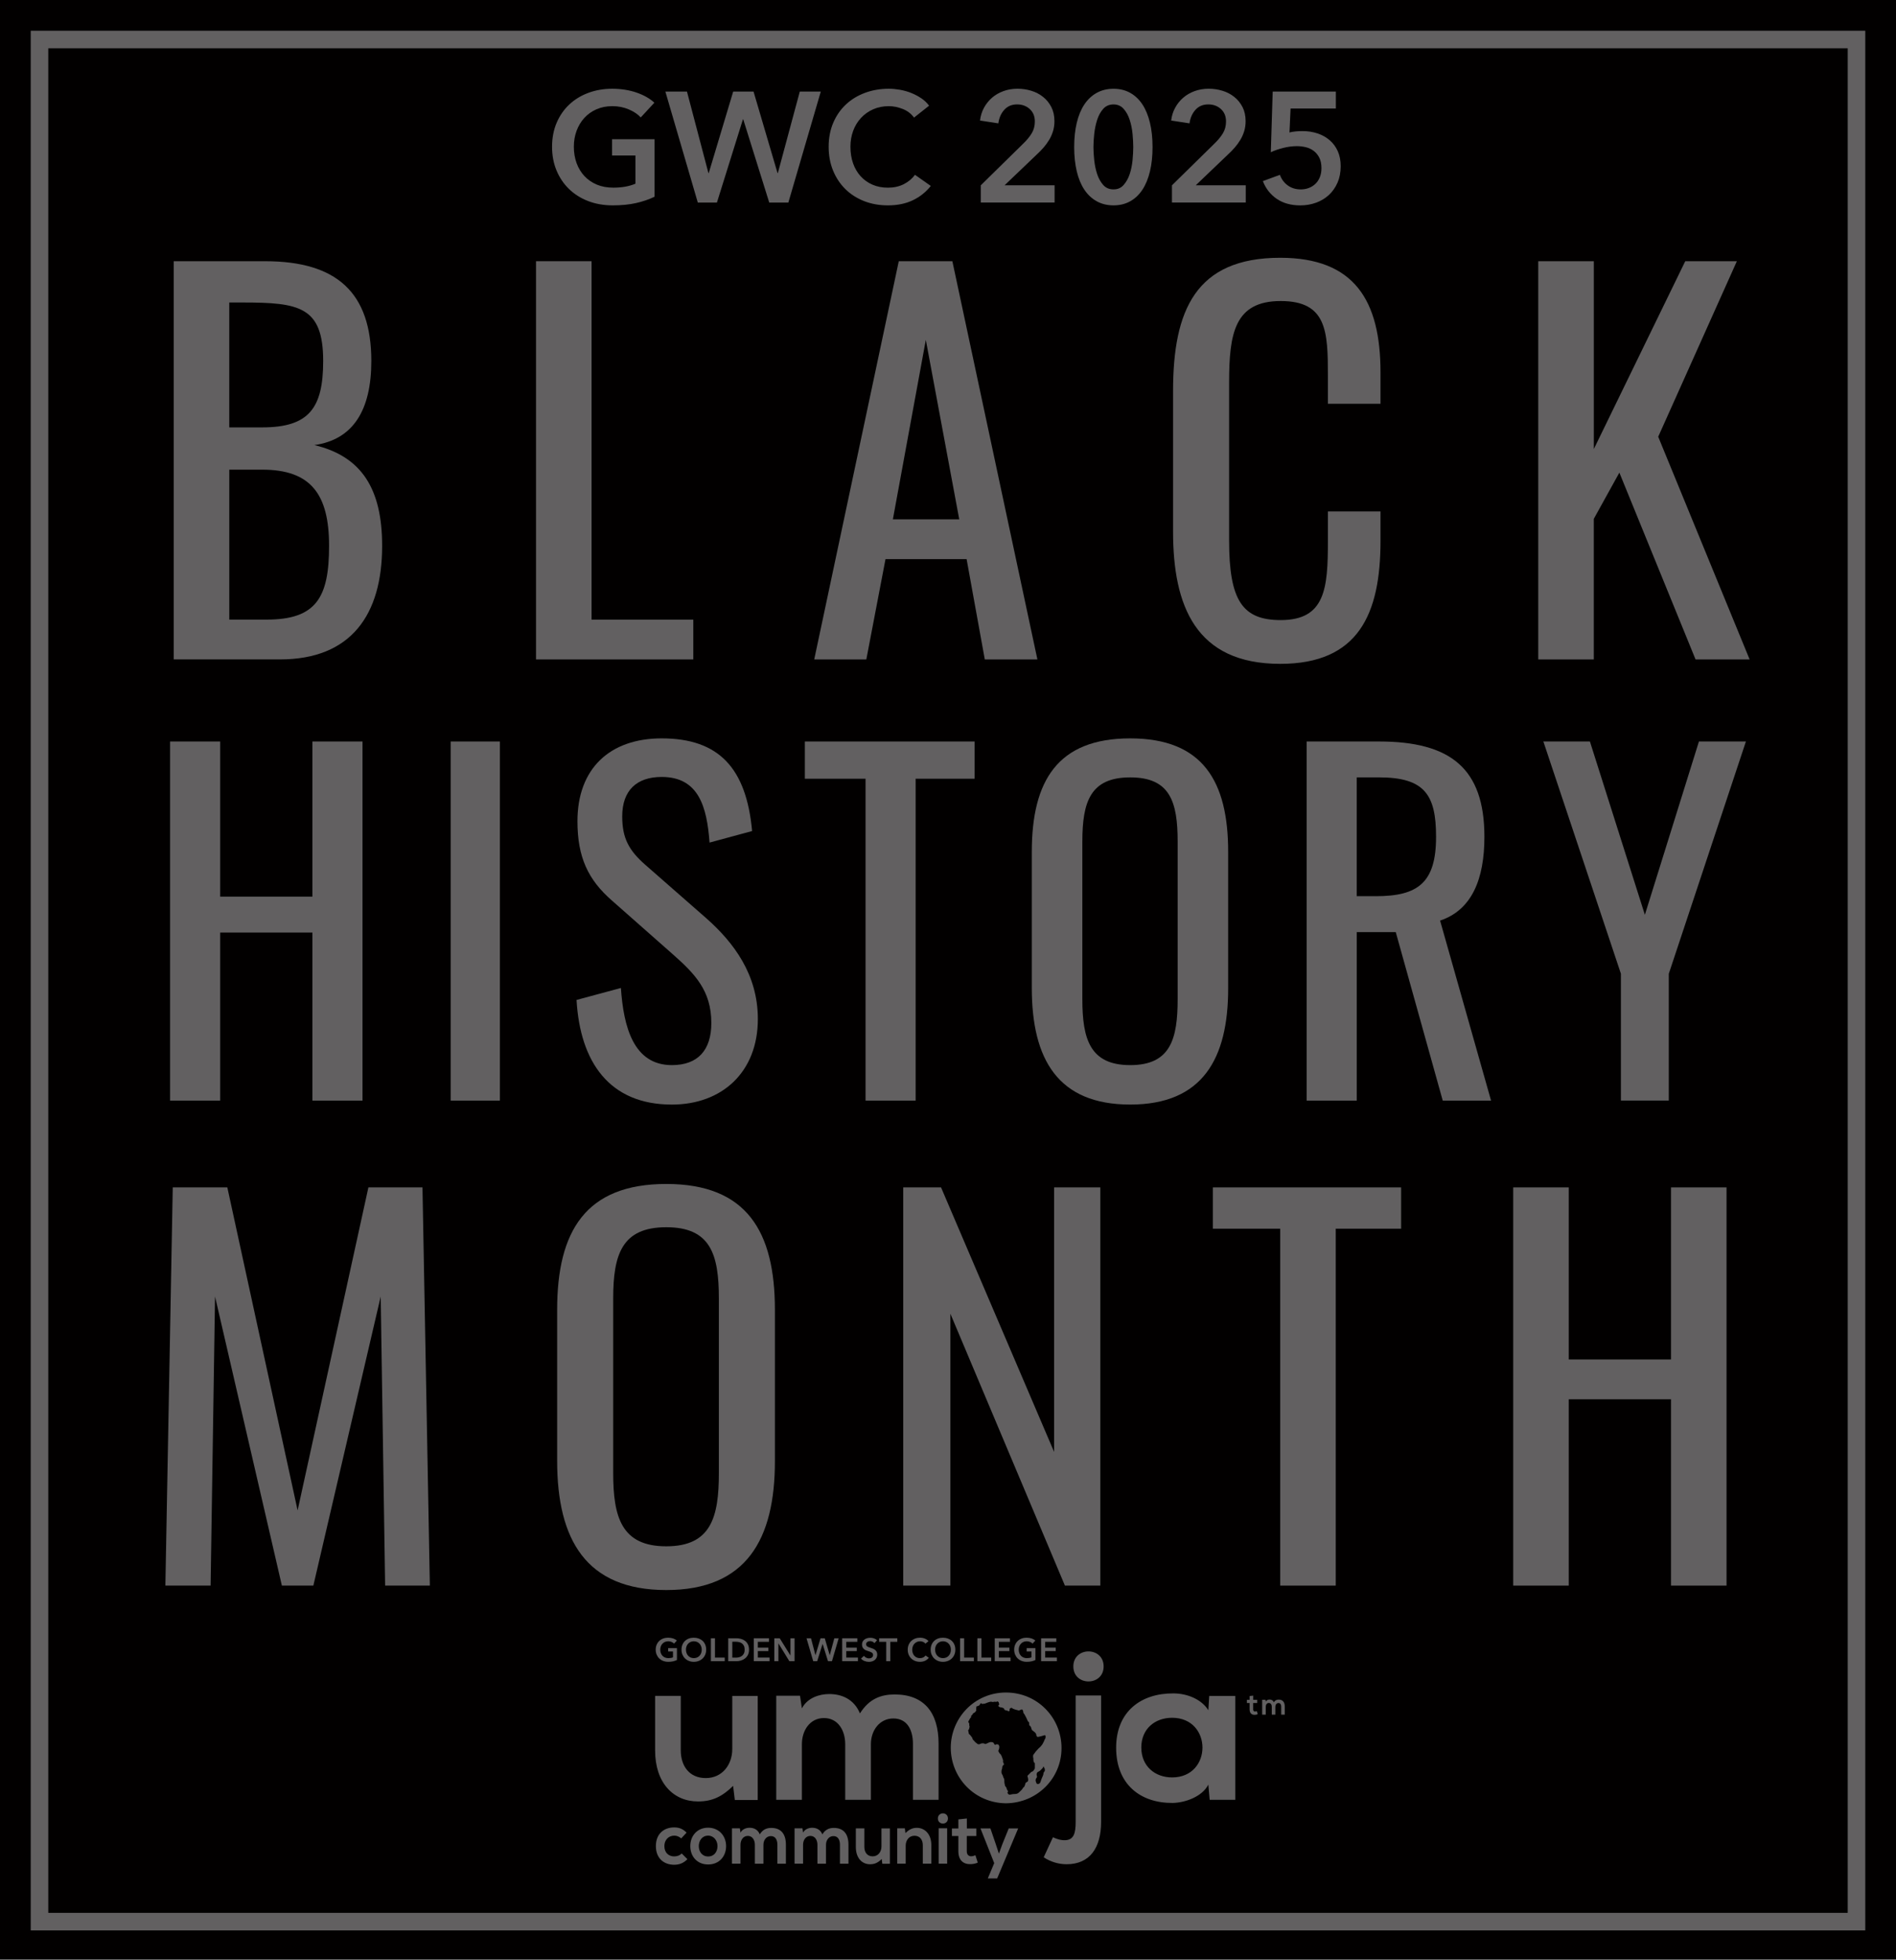
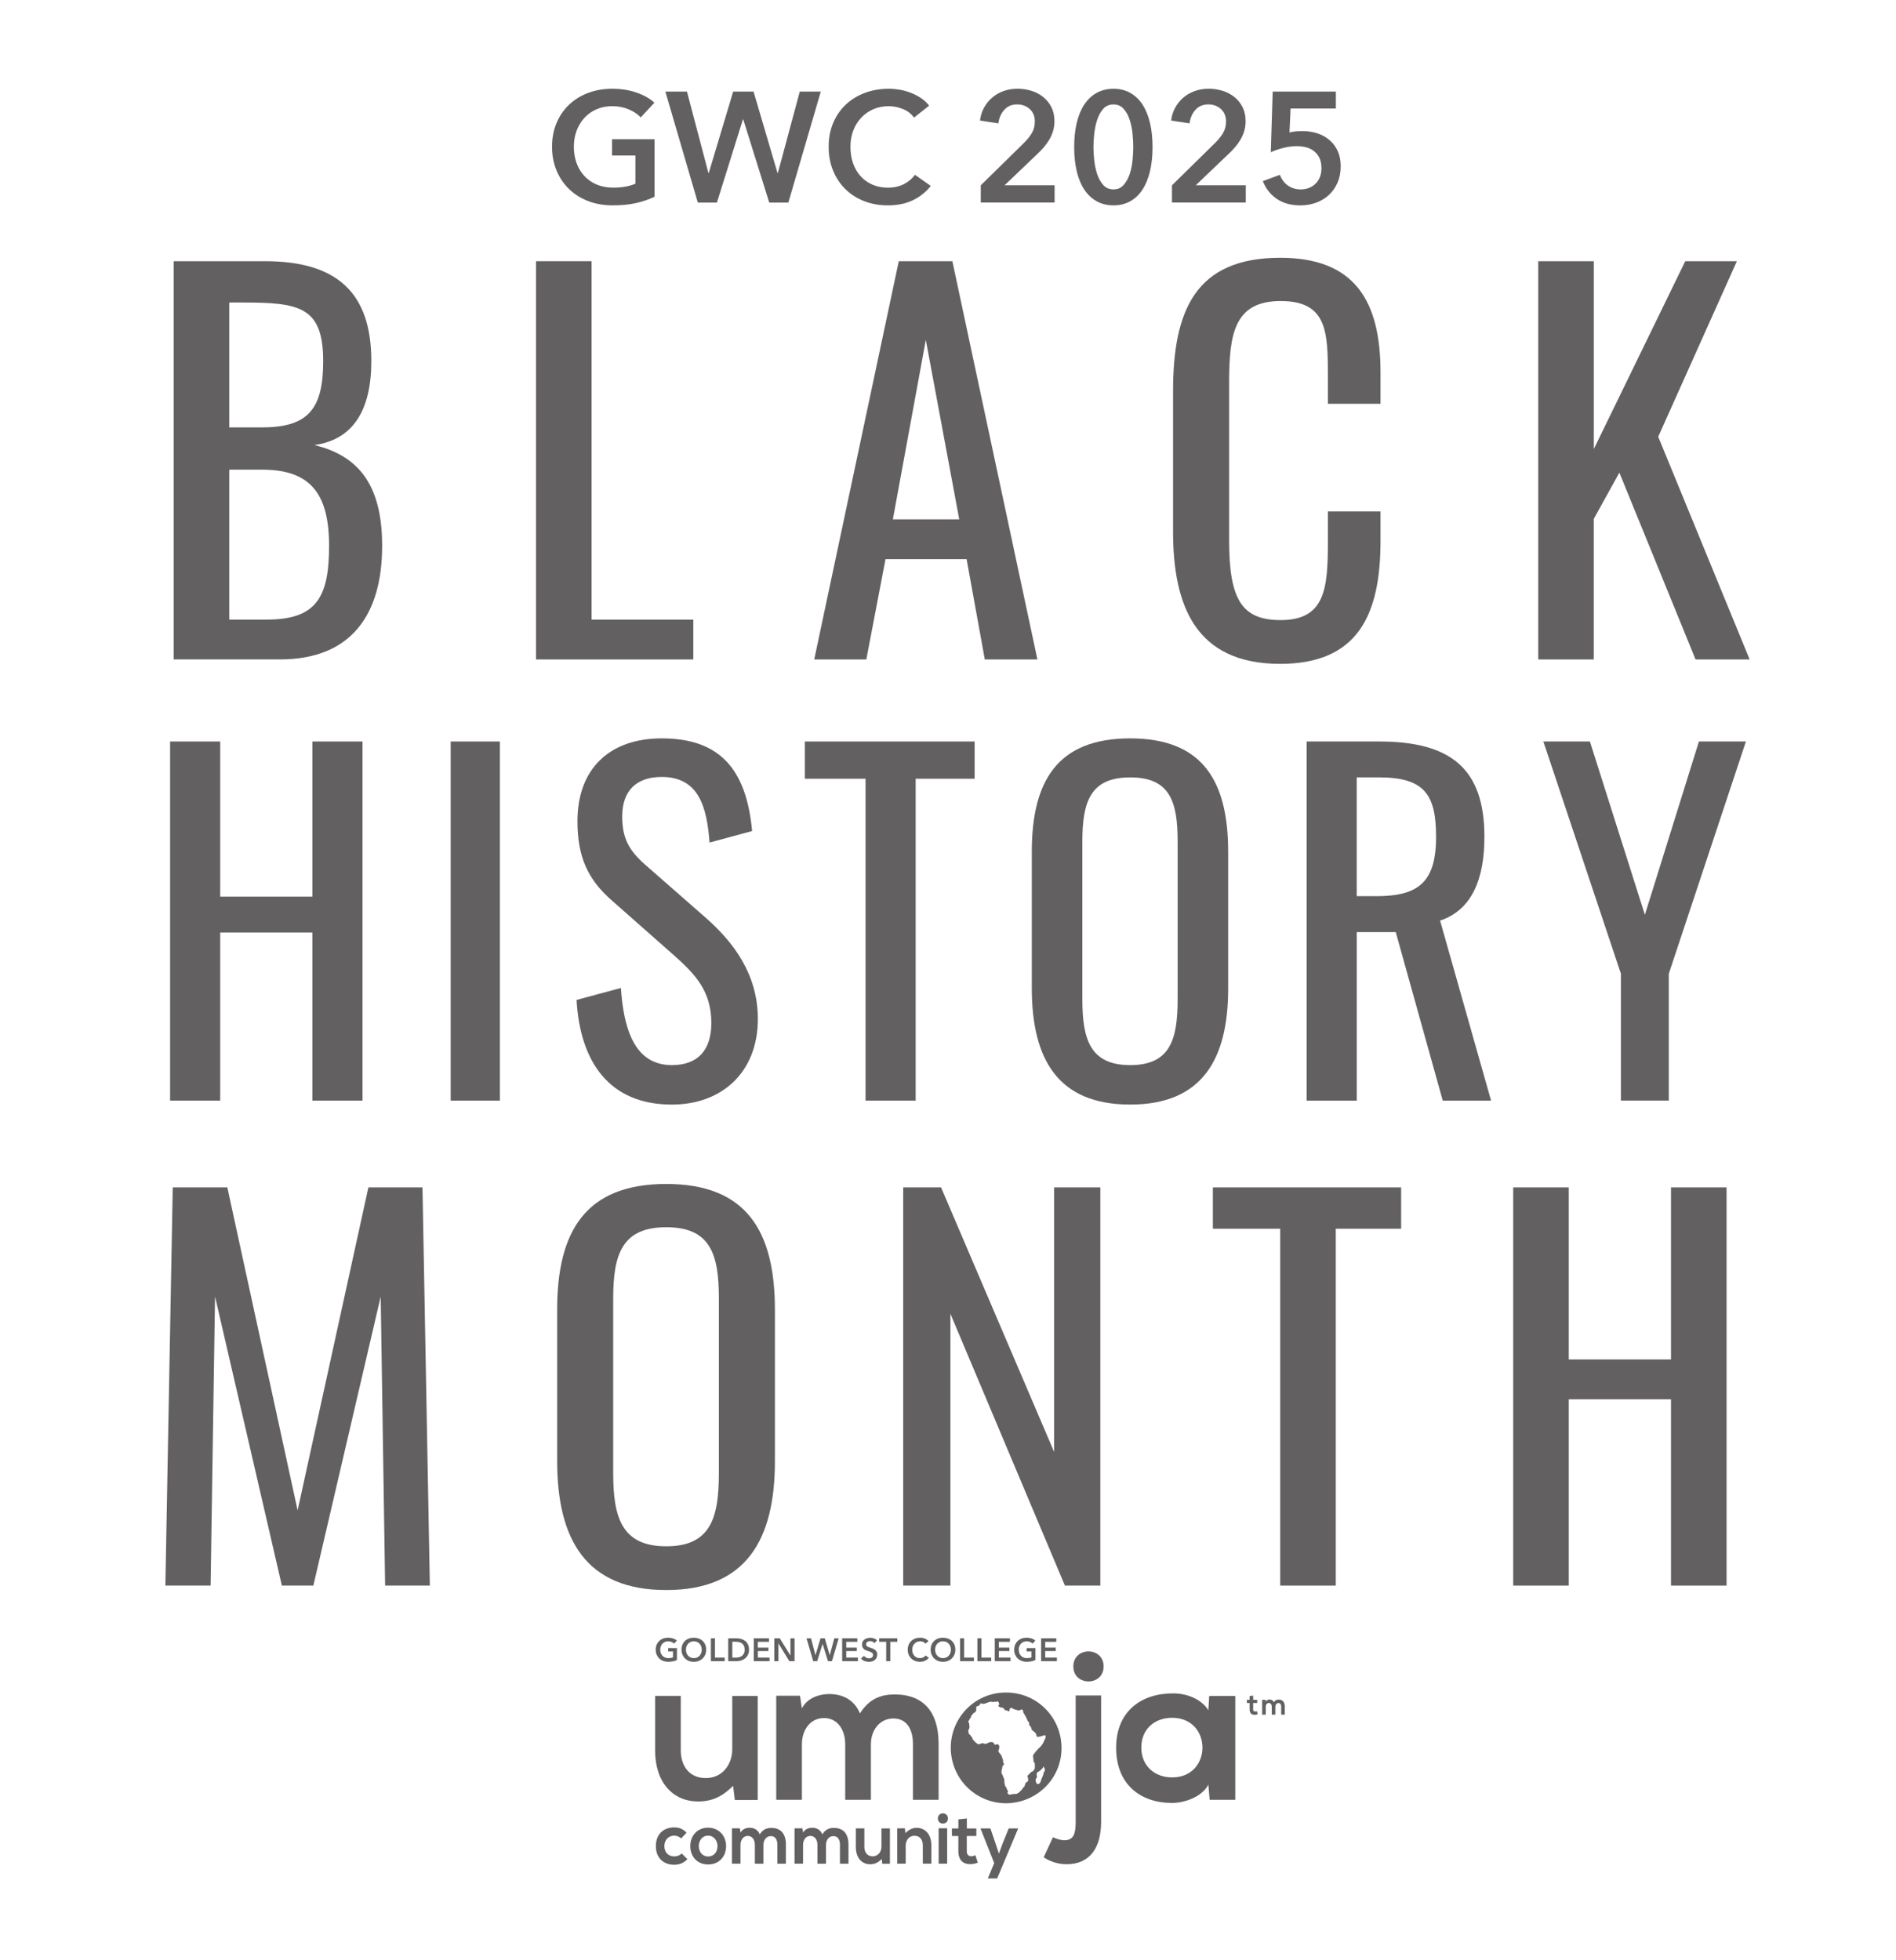
<svg xmlns="http://www.w3.org/2000/svg" version="1.1" viewBox="0 0 864 892.88">
  <defs>
    <style>
      .st0 {
        fill: none;
        stroke: #626061;
        stroke-miterlimit: 10;
        stroke-width: 8px;
      }

      .st1 {
        fill: #020000;
      }

      .st2 {
        fill: #626061;
      }
    </style>
  </defs>
  <g id="Layer_3">
-     <rect class="st1" width="864" height="892.88" />
-   </g>
+     </g>
  <g id="Layer_2">
    <g>
      <path class="st2" d="M79.17,119.02h41.66c32.7,0,48.38,14.34,48.38,45.47,0,22.4-8.29,35.84-25.98,38.3,21.73,5.15,30.91,20.16,30.91,45.92,0,31.36-14.11,51.74-46.59,51.74h-48.38V119.02ZM119.49,194.73c21.28,0,27.78-8.74,27.78-30.24,0-24.86-10.98-26.66-36.74-26.66h-6.05v56.9h15.01ZM121.51,282.31c22.62,0,28.45-10.08,28.45-33.6s-8.29-34.72-30.46-34.72h-15.01v68.32h17.02Z" />
      <path class="st2" d="M244.26,119.02h25.31v163.3h46.37v18.14h-71.68V119.02Z" />
      <path class="st2" d="M409.57,119.02h24.42l38.75,181.44h-23.97l-8.29-45.7h-36.96l-8.74,45.7h-23.74l38.53-181.44ZM437.12,236.61l-15.23-81.76-15.01,81.76h30.24Z" />
      <path class="st2" d="M534.56,242.21v-64.06c0-36.74,10.3-60.7,48.83-60.7,33.82,0,45.7,19.49,45.7,52.19v14.34h-23.97v-12.77c0-20.16-.45-34.05-21.5-34.05s-23.52,14.78-23.52,37.18v71.9c0,27.33,6.05,36.29,23.52,36.29,20.38,0,21.5-14.56,21.5-36.06v-13.44h23.97v13.44c0,33.38-10.08,56-45.7,56-38.53,0-48.83-26.43-48.83-60.26Z" />
      <path class="st2" d="M700.99,119.02h25.31v85.57l41.66-85.57h23.52l-35.84,79.97,41.66,101.47h-24.64l-34.72-85.12-11.65,21.06v64.06h-25.31V119.02Z" />
      <path class="st2" d="M77.51,337.84h22.83v70.7h42.02v-70.7h22.83v163.62h-22.83v-76.56h-42.02v76.56h-22.83v-163.62Z" />
      <path class="st2" d="M205.38,337.84h22.42v163.62h-22.42v-163.62Z" />
      <path class="st2" d="M262.74,455.6l20.2-5.45c1.21,17.57,5.66,35.15,23.23,35.15,11.72,0,17.98-6.67,17.98-19.19,0-14.75-7.47-22.42-17.78-31.51l-27.47-24.24c-10.91-9.49-15.76-19.8-15.76-36.16,0-24.04,14.75-37.77,38.38-37.77,26.06,0,38.58,13.53,41.21,42.22l-19.39,5.25c-1.21-16.16-4.85-29.9-21.82-29.9-11.31,0-17.98,6.06-17.98,17.98,0,9.9,3.03,15.55,10.71,22.22l27.67,24.24c12.32,10.91,23.43,25.45,23.43,45.85,0,24.24-16.36,38.99-39.19,38.99-28.48,0-41.81-19.39-43.43-47.67Z" />
      <path class="st2" d="M394.44,354.81h-27.67v-16.97h77.36v16.97h-26.87v146.65h-22.83v-146.65Z" />
      <path class="st2" d="M470.19,450.15v-62.01c0-32.32,11.71-51.71,44.84-51.71s44.64,19.59,44.64,51.71v62.21c0,32.12-11.72,52.92-44.64,52.92s-44.84-20.6-44.84-53.12ZM536.65,455.2v-71.71c0-18.18-3.43-29.29-21.61-29.29s-21.82,11.11-21.82,29.29v71.71c0,18.18,3.43,30.1,21.82,30.1s21.61-11.92,21.61-30.1Z" />
      <path class="st2" d="M595.43,337.84h32.93c32.72,0,48.08,12.32,48.08,43.43,0,19.19-5.66,33.33-20.2,38.18l23.23,82.01h-22.02l-21.41-76.76h-17.78v76.76h-22.83v-163.62ZM626.94,408.33c19.19,0,27.47-6.06,27.47-27.07,0-19.19-5.25-27.07-26.06-27.07h-10.1v54.13h8.69Z" />
      <path class="st2" d="M738.65,443.68l-35.35-105.85h21.21l25.05,78.98,24.64-78.98h21.41l-35.15,105.85v57.77h-21.82v-57.77Z" />
      <path class="st2" d="M78.73,541.01h24.86l32.03,147.17,32.26-147.17h24.64l3.36,181.44h-20.38l-2.02-131.71-30.69,131.71h-14.34l-30.46-131.71-2.02,131.71h-20.61l3.36-181.44Z" />
      <path class="st2" d="M253.89,665.56v-68.77c0-35.84,12.99-57.34,49.73-57.34s49.5,21.73,49.5,57.34v68.99c0,35.62-12.99,58.69-49.5,58.69s-49.73-22.85-49.73-58.91ZM327.59,671.16v-79.52c0-20.16-3.81-32.48-23.97-32.48s-24.19,12.32-24.19,32.48v79.52c0,20.16,3.81,33.38,24.19,33.38s23.97-13.22,23.97-33.38Z" />
      <path class="st2" d="M411.58,541.01h17.25l51.52,120.51v-120.51h21.06v181.44h-16.13l-52.19-123.87v123.87h-21.5v-181.44Z" />
      <path class="st2" d="M583.39,559.83h-30.69v-18.82h85.79v18.82h-29.79v162.62h-25.31v-162.62Z" />
      <path class="st2" d="M689.57,541.01h25.31v78.4h46.59v-78.4h25.31v181.44h-25.31v-84.9h-46.59v84.9h-25.31v-181.44Z" />
    </g>
    <g>
      <path class="st2" d="M298.27,89.64c-2.57,1.24-5.39,2.2-8.46,2.89-3.07.69-6.6,1.04-10.6,1.04s-7.83-.65-11.21-1.96c-3.38-1.31-6.28-3.14-8.71-5.5-2.43-2.36-4.32-5.17-5.68-8.43-1.36-3.26-2.04-6.87-2.04-10.82s.7-7.7,2.11-10.96c1.4-3.26,3.33-6.03,5.78-8.32,2.45-2.29,5.34-4.05,8.68-5.28,3.33-1.24,6.95-1.86,10.85-1.86s7.75.58,11.1,1.75c3.36,1.17,6.06,2.7,8.1,4.61l-6.21,6.71c-1.29-1.43-3.08-2.64-5.39-3.64-2.31-1-4.82-1.5-7.53-1.5s-5.08.48-7.25,1.43c-2.17.95-4.01,2.26-5.53,3.93-1.52,1.67-2.7,3.62-3.53,5.86-.83,2.24-1.25,4.67-1.25,7.28s.42,5.2,1.25,7.46c.83,2.26,2.02,4.23,3.57,5.89s3.43,2.96,5.64,3.89c2.21.93,4.72,1.39,7.53,1.39,3.86,0,7.21-.59,10.07-1.79v-12.85h-10.64v-7.43h19.35v26.21Z" />
      <path class="st2" d="M303.19,41.73h9.86l9.78,37.13h.14l11.14-37.13h9.28l10.93,37.13h.14l10-37.13h9.57l-14.78,50.56h-8.71l-11.85-37.92h-.14l-11.85,37.92h-8.71l-14.78-50.56Z" />
      <path class="st2" d="M416.52,53.58c-1.33-1.81-3.07-3.13-5.21-3.96-2.14-.83-4.24-1.25-6.28-1.25-2.62,0-5,.48-7.14,1.43-2.14.95-3.99,2.26-5.53,3.93-1.55,1.67-2.74,3.62-3.57,5.86-.83,2.24-1.25,4.67-1.25,7.28,0,2.76.4,5.28,1.21,7.57.81,2.28,1.96,4.25,3.46,5.89,1.5,1.64,3.3,2.92,5.39,3.82,2.09.91,4.45,1.36,7.07,1.36s5.12-.54,7.21-1.61c2.09-1.07,3.78-2.49,5.07-4.25l7.21,5.07c-2.24,2.81-4.98,4.99-8.21,6.53-3.24,1.55-7.02,2.32-11.35,2.32-3.95,0-7.58-.65-10.89-1.96-3.31-1.31-6.15-3.14-8.53-5.5-2.38-2.36-4.24-5.17-5.57-8.43-1.33-3.26-2-6.87-2-10.82s.7-7.7,2.11-10.96c1.4-3.26,3.33-6.03,5.78-8.32,2.45-2.29,5.34-4.05,8.68-5.28,3.33-1.24,6.95-1.86,10.85-1.86,1.62,0,3.31.16,5.07.46,1.76.31,3.45.79,5.07,1.43,1.62.64,3.14,1.44,4.57,2.39,1.43.95,2.64,2.09,3.64,3.43l-6.86,5.43Z" />
      <path class="st2" d="M446.94,84.43l19.49-19.14c1.57-1.52,2.82-3.06,3.75-4.61.93-1.55,1.39-3.32,1.39-5.32,0-2.38-.77-4.27-2.32-5.68-1.55-1.4-3.46-2.11-5.75-2.11-2.43,0-4.38.82-5.85,2.46-1.48,1.64-2.38,3.7-2.71,6.18l-8.35-1.29c.24-2.09.83-4.02,1.78-5.78.95-1.76,2.17-3.28,3.64-4.57,1.47-1.29,3.2-2.3,5.18-3.03,1.97-.74,4.13-1.11,6.46-1.11,2.19,0,4.3.31,6.32.93,2.02.62,3.82,1.56,5.39,2.82,1.57,1.26,2.82,2.81,3.75,4.64.93,1.83,1.39,3.96,1.39,6.39,0,1.62-.21,3.13-.64,4.53-.43,1.4-1.01,2.73-1.75,3.96-.74,1.24-1.6,2.42-2.57,3.54-.98,1.12-2.04,2.2-3.18,3.25l-14.57,13.92h22.78v7.86h-33.63v-7.86Z" />
      <path class="st2" d="M525.21,67.01c0,4.1-.39,7.78-1.18,11.07s-1.93,6.07-3.43,8.35c-1.5,2.28-3.36,4.05-5.57,5.28-2.21,1.24-4.75,1.86-7.61,1.86s-5.4-.62-7.64-1.86c-2.24-1.24-4.12-3-5.64-5.28-1.52-2.28-2.68-5.07-3.46-8.35s-1.18-6.97-1.18-11.07.39-7.78,1.18-11.07,1.94-6.07,3.46-8.35c1.52-2.29,3.4-4.05,5.64-5.28,2.24-1.24,4.78-1.86,7.64-1.86s5.39.62,7.61,1.86c2.21,1.24,4.07,3,5.57,5.28,1.5,2.28,2.64,5.07,3.43,8.35s1.18,6.97,1.18,11.07ZM516.42,67.01c0-1.76-.11-3.76-.32-6-.21-2.24-.64-4.36-1.29-6.36-.64-2-1.56-3.68-2.75-5.03-1.19-1.36-2.74-2.04-4.64-2.04s-3.52.68-4.71,2.04c-1.19,1.36-2.11,3.03-2.75,5.03-.64,2-1.08,4.12-1.32,6.36-.24,2.24-.36,4.24-.36,6s.12,3.76.36,6c.24,2.24.68,4.33,1.32,6.28.64,1.95,1.56,3.61,2.75,4.96,1.19,1.36,2.76,2.04,4.71,2.04s3.45-.68,4.64-2.04c1.19-1.36,2.11-3.01,2.75-4.96.64-1.95,1.07-4.05,1.29-6.28.21-2.24.32-4.24.32-6Z" />
      <path class="st2" d="M534.06,84.43l19.49-19.14c1.57-1.52,2.82-3.06,3.75-4.61.93-1.55,1.39-3.32,1.39-5.32,0-2.38-.77-4.27-2.32-5.68-1.55-1.4-3.46-2.11-5.75-2.11-2.43,0-4.38.82-5.85,2.46-1.48,1.64-2.38,3.7-2.71,6.18l-8.36-1.29c.24-2.09.83-4.02,1.79-5.78.95-1.76,2.16-3.28,3.64-4.57,1.47-1.29,3.2-2.3,5.18-3.03,1.98-.74,4.13-1.11,6.46-1.11,2.19,0,4.3.31,6.32.93,2.02.62,3.82,1.56,5.39,2.82,1.57,1.26,2.82,2.81,3.75,4.64.93,1.83,1.39,3.96,1.39,6.39,0,1.62-.21,3.13-.64,4.53-.43,1.4-1.01,2.73-1.75,3.96-.74,1.24-1.6,2.42-2.57,3.54-.98,1.12-2.04,2.2-3.18,3.25l-14.57,13.92h22.78v7.86h-33.63v-7.86Z" />
      <path class="st2" d="M608.75,49.44h-20.64l-.5,10.93c.81-.24,1.77-.4,2.89-.5,1.12-.09,2.13-.14,3.03-.14,2.47,0,4.77.36,6.89,1.07,2.12.71,3.96,1.75,5.53,3.11s2.8,3.02,3.68,5c.88,1.98,1.32,4.25,1.32,6.82,0,2.81-.49,5.32-1.46,7.53-.98,2.21-2.3,4.08-3.96,5.61-1.67,1.52-3.62,2.69-5.85,3.5-2.24.81-4.62,1.21-7.14,1.21-4.24,0-7.81-.99-10.71-2.96-2.9-1.98-5.02-4.68-6.36-8.1l7.78-2.86c.71,2,1.9,3.61,3.57,4.82,1.67,1.21,3.64,1.82,5.93,1.82,1.29,0,2.5-.21,3.64-.64,1.14-.43,2.14-1.05,3-1.86.86-.81,1.54-1.82,2.04-3.03s.75-2.58.75-4.11c0-1.95-.33-3.57-1-4.86-.67-1.29-1.54-2.32-2.61-3.11-1.07-.79-2.27-1.33-3.61-1.64-1.33-.31-2.69-.46-4.07-.46-.95,0-1.96.07-3.04.21-1.07.14-2.12.35-3.14.61-1.02.26-2.03.56-3,.89-.98.33-1.84.69-2.61,1.07l.86-27.64h28.78v7.71Z" />
    </g>
    <g>
      <g>
        <path class="st2" d="M313.25,847.1c-1.81,1.83-3.72,2.54-6.04,2.54-4.55,0-8.33-2.81-8.33-8.51s3.79-8.51,8.33-8.51c2.23,0,3.95.65,5.66,2.38l-2.45,2.64c-.92-.85-2.07-1.27-3.15-1.27-2.61,0-4.52,1.96-4.52,4.76,0,3.07,2.04,4.7,4.45,4.7,1.24,0,2.48-.36,3.44-1.34l2.61,2.61Z" />
        <path class="st2" d="M318.44,841.13c0,2.45,1.43,4.73,4.26,4.73s4.26-2.28,4.26-4.73-1.65-4.76-4.26-4.76c-2.8,0-4.26,2.35-4.26,4.76M330.88,841.13c0,4.63-3.09,8.38-8.18,8.38s-8.14-3.75-8.14-8.38,3.12-8.38,8.11-8.38,8.21,3.78,8.21,8.38" />
        <path class="st2" d="M343.99,849.15v-8.61c0-2.12-1.08-4.05-3.21-4.05s-3.34,1.92-3.34,4.05v8.61h-3.88v-16.11h3.6l.29,1.96c.83-1.63,2.64-2.22,4.14-2.22,1.88,0,3.75.78,4.64,3,1.4-2.28,3.21-2.93,5.25-2.93,4.45,0,6.65,2.81,6.65,7.63v8.68h-3.88v-8.68c0-2.12-.86-3.91-2.96-3.91s-3.4,1.86-3.4,3.98v8.61h-3.88Z" />
        <path class="st2" d="M372.5,849.15v-8.61c0-2.12-1.08-4.05-3.21-4.05s-3.34,1.92-3.34,4.05v8.61h-3.88v-16.11h3.6l.29,1.96c.83-1.63,2.64-2.22,4.14-2.22,1.88,0,3.75.78,4.64,3,1.4-2.28,3.21-2.93,5.25-2.93,4.45,0,6.65,2.81,6.65,7.63v8.68h-3.88v-8.68c0-2.12-.86-3.91-2.96-3.91s-3.4,1.86-3.4,3.98v8.61h-3.88Z" />
        <path class="st2" d="M393.88,833.07v8.42c0,2.45,1.3,4.31,3.79,4.31s4.01-2.06,4.01-4.5v-8.22h3.85v16.11h-3.47l-.26-2.19c-1.62,1.63-3.12,2.41-5.31,2.41-3.75,0-6.49-2.9-6.49-7.9v-8.45h3.88Z" />
        <path class="st2" d="M420.52,849.15v-8.42c0-2.45-1.3-4.31-3.79-4.31s-4.01,2.06-4.01,4.5v8.22h-3.85v-16.11h3.47l.26,2.19c1.59-1.6,3.18-2.41,5.15-2.41,3.69,0,6.65,2.84,6.65,7.89v8.45h-3.88Z" />
        <path class="st2" d="M427.74,849.15h3.88v-16.15h-3.88v16.15ZM431.97,828.54c0,3.1-4.58,3.1-4.58,0s4.58-3.1,4.58,0" />
        <path class="st2" d="M440.59,828.54v4.57h4.33v3.43h-4.36v6.95c0,1.53.83,2.28,2.04,2.28.6,0,1.3-.2,1.88-.49l1.08,3.39c-1.11.46-2.04.65-3.21.69-3.4.13-5.63-1.86-5.63-5.87v-6.95h-2.93v-3.43h2.93v-4.14l3.88-.42Z" />
        <polygon class="st2" points="463.98 833.07 454.4 855.87 450.14 855.87 453.06 848.89 446.8 833.07 451.32 833.07 453.7 840.02 455.2 844.55 456.82 840.12 459.68 833.07 463.98 833.07" />
        <path class="st2" d="M475.63,804.92h-.17c-.17.17-.17.51-.34.67-.67.68-1.18,1.35-2.03,1.69-.51.17-.84,1.01-.67,1.52.17.51.17.85,0,1.18-.17.17-.34.34-.34.51s-.17.34-.17.51c0,.51.17.85.34,1.35.17.34.34.51.67.51.51,0,1.01-.34,1.18-.84.34-1.01.68-2.03,1.18-3.04,0-.17.17-.34.17-.51,0-.51.17-1.01.51-1.35.17-.17.17-.34.17-.67s0-.51-.17-.85c-.17,0-.17-.34-.34-.67M470.9,800.7c-.17-.34-.17-.85,0-1.18.67-1.01,1.52-2.03,2.36-2.87.34-.34.84-.67,1.18-1.18.51-.51.84-1.18,1.18-1.86.17-.34.34-.84.51-1.18.34-.34.34-.84.34-1.18s0-.51-.34-.67c-1.18.34-2.19.67-3.38.84-.17-.17-.34-.51-.51-.67v-.51c-.17-.34-.34-.51-.51-.84-.51-.34-1.01-.84-1.52-1.18,0-.17,0-.34-.17-.51-.17-.51-.17-1.01-.68-1.35-.34-.17-.34-.51-.34-.67,0-.51,0-1.01-.34-1.18-.51-.34-.51-1.01-.84-1.52-.17-.17-.17-.51-.34-.67-.34-.51-.51-1.18-1.01-1.69-.17-.17-.17-.34-.17-.68,0-.17-.17-.34-.17-.51-.17-.68-.51-.68-1.18-.34-.34.17-.67.34-1.01.17-.67-.17-1.52-.34-2.19-.68-.17,0-.34-.17-.34-.17-.17-.17-.34-.17-.51-.34-.34.17-.67.34-.84.51v.68c0,.34-.34.51-.68.34-.34-.17-.67-.34-1.01-.34s-.67-.17-.84-.68c0-.17-.17-.17-.34-.34-.34-.17-.84-.34-1.18-.34s-.68-.17-1.01-.51l-.17-.17c.17-.17.34-.34.51-.68,0-.17-.17-.34-.17-.51,0-.51-.34-.68-.67-.85-.34.17-.51.34-1.01.17h-.51c-.34.17-.67.17-1.18,0h-.51c-.68.17-1.35.34-2.03.68-.68.34-1.18.17-1.69.34,0,0-.17,0-.17-.17-.17,0-.17-.17-.51-.17,0,0,0,.17-.17.17-.17.68-.68,1.01-1.35,1.18-.17,0-.34.17-.51.17.17.51-.17,1.01,0,1.52v.34c-.34.34-.51.84-1.01,1.01-.34.17-.67.34-.67.67,0,.17-.17.34-.34.34-.17.17-.34.34-.34.67v.34c-.51.34-.68,1.01-1.01,1.52-.34.34-.34.67,0,1.01.17.17.17.51.17.67v.51c0,.17.17.34.17.51-.17.67-.17,1.35-.67,1.69.17.51.17,1.01.34,1.69.34.17.68.51.85.84.34.51.84.85.84,1.52.34.51.84.84,1.18,1.35.17.17.51.34.67.51.34.34.85.68,1.52.34.67-.34,1.52-.51,2.36,0h.17c.34-.17.51-.17.84-.34.67-.34,1.35-.67,2.03-.51.51,0,.84.34,1.01.67q0,.17.17.34c.17.17.34.34.51.17.17,0,.17-.17.34-.17.68-.17,1.18.17,1.35.84v.68c0,.34-.17.84-.34,1.18-.17.34,0,.68.17.85.17.34.34.67.68.84.67.84.84,1.86,1.18,2.7.17.34,0,.51,0,.84q0,.17.17.34c0,.17.17.34.17.51.17.17.17.51-.17.67-.34.34-.51.68-.51,1.18,0,.17,0,.51-.17.68-.17.51-.17,1.01-.17,1.52,0,.17.17.51.17.68.51.51.51,1.35.84,1.86.51.68.17,1.35.34,2.03,0,.34,0,.51.17.85,0,.51.17.84.51,1.18.17.17.34.51.34.67,0,.34.17.51.34.84.17.17.17.34.34.51-.17.17-.17.34-.34.51.17.51.34.85,1.01,1.01.67-.17,1.52-.34,2.36-.34.67,0,1.35-.17,1.86-.68.67-.67,1.35-1.18,1.86-2.03,0-.17.17-.34.34-.34.34-.34.51-.84.67-1.35,0-.51.34-.85.68-1.01.51-.17.67-.51.67-1.01,0-.34,0-.67-.17-1.18,0-.17-.17-.51-.17-.68.34-.34.67-.67,1.01-1.01.34-.34.67-.84,1.35-1.01.17,0,.34-.34.51-.51.17-.17.17-.34.34-.51.17-.17.17-.51.17-.68v-2.03c-.51-.34-.67-1.01-.67-1.86,0-.34,0-.68-.17-1.01v-.17c-.17.67-.17.51.17.34M458.41,821.63c-14.52-.17-25.15-11.82-25.15-25.32s10.8-25.15,25.15-25.15,25.32,11.48,25.32,25.32-11.14,24.99-25.32,25.15" />
        <path class="st2" d="M310.22,772.71v24.76c0,7.2,3.93,12.67,11.4,12.67s12.07-6.05,12.07-13.24v-24.19h11.6v47.41h-10.44l-.77-6.43c-4.89,4.8-9.39,7.1-16,7.1-11.31,0-19.55-8.54-19.55-23.23v-24.86h11.69Z" />
        <path class="st2" d="M385.16,820.03v-25.34c0-6.24-3.26-11.9-9.68-11.9s-10.06,5.66-10.06,11.9v25.34h-11.69v-47.41h10.83l.86,5.76c2.49-4.8,7.95-6.53,12.46-6.53,5.65,0,11.31,2.3,13.99,8.83,4.22-6.72,9.68-8.64,15.81-8.64,13.42,0,20.03,8.25,20.03,22.46v25.53h-11.69v-25.53c0-6.24-2.59-11.52-8.91-11.52s-10.25,5.47-10.25,11.71v25.34h-11.69Z" />
        <path class="st2" d="M489.12,759.27c0,9.12,13.8,9.12,13.8,0s-13.8-9.12-13.8,0M501.77,772.52v57.59c0,11.71-5.08,19.29-15.72,19.29-3.45,0-7.09-.96-10.44-3.17l4.21-9.12c2.01.96,3.93,1.44,5.66,1.34,3.83-.19,4.7-3.17,4.7-8.35v-57.59h11.6Z" />
        <path class="st2" d="M520.09,796.21c0,8.54,6.25,13.63,14.03,13.63,18.45,0,18.45-27.17,0-27.17-7.78,0-14.03,5-14.03,13.54M551.04,772.71h11.87v47.32h-11.67l-.61-6.91c-2.84,5.57-10.66,8.25-16.24,8.35-14.82.1-25.77-8.54-25.77-25.15s11.47-24.86,26.08-24.76c6.7,0,13.09,2.98,15.93,7.68l.41-6.53Z" />
        <path class="st2" d="M571.08,772.58v1.92h1.81v1.44h-1.83v2.92c0,.64.35.96.85.96.25,0,.55-.08.79-.21l.45,1.42c-.47.19-.85.27-1.35.29-1.43.05-2.36-.78-2.36-2.46v-2.92h-1.23v-1.44h1.23v-1.74l1.63-.18Z" />
        <path class="st2" d="M579.55,781.23v-3.61c0-.89-.45-1.7-1.35-1.7s-1.4.81-1.4,1.7v3.61h-1.63v-6.76h1.51l.12.82c.35-.68,1.11-.93,1.73-.93.79,0,1.58.33,1.95,1.26.59-.96,1.35-1.23,2.2-1.23,1.87,0,2.79,1.18,2.79,3.2v3.64h-1.63v-3.64c0-.89-.36-1.64-1.24-1.64s-1.43.78-1.43,1.67v3.61h-1.63Z" />
      </g>
      <g>
        <path class="st2" d="M308.45,756.35c-.53.26-1.11.46-1.75.6-.64.14-1.37.21-2.19.21s-1.62-.14-2.32-.41c-.7-.27-1.3-.65-1.8-1.14-.5-.49-.89-1.07-1.17-1.74-.28-.67-.42-1.42-.42-2.24s.15-1.59.44-2.27c.29-.67.69-1.25,1.2-1.72.51-.47,1.1-.84,1.79-1.09.69-.26,1.44-.38,2.24-.38s1.6.12,2.3.36c.69.24,1.25.56,1.68.95l-1.28,1.39c-.27-.3-.64-.55-1.11-.75-.48-.21-1-.31-1.56-.31s-1.05.1-1.5.3c-.45.2-.83.47-1.14.81-.32.34-.56.75-.73,1.21-.17.46-.26.97-.26,1.51s.09,1.08.26,1.54c.17.47.42.87.74,1.22.32.34.71.61,1.17.8.46.19.98.29,1.56.29.8,0,1.49-.12,2.08-.37v-2.66h-2.2v-1.54h4v5.42Z" />
        <path class="st2" d="M310.56,751.64c0-.84.14-1.59.42-2.27.28-.67.67-1.25,1.17-1.72.5-.47,1.09-.84,1.77-1.09.68-.26,1.43-.38,2.24-.38s1.57.13,2.26.38c.69.26,1.28.62,1.79,1.09.5.47.89,1.05,1.17,1.72.28.67.42,1.43.42,2.27s-.14,1.56-.42,2.24c-.28.67-.67,1.26-1.17,1.74-.5.49-1.1.87-1.79,1.14-.69.27-1.44.41-2.26.41s-1.55-.14-2.24-.41c-.68-.27-1.27-.65-1.77-1.14-.5-.49-.89-1.07-1.17-1.74-.28-.67-.42-1.42-.42-2.24ZM312.59,751.64c0,.56.09,1.08.26,1.54.17.47.42.87.74,1.22.32.34.7.61,1.14.8.44.19.92.29,1.45.29s1.02-.1,1.46-.29c.44-.19.82-.46,1.14-.8.32-.34.57-.75.74-1.22.17-.47.26-.98.26-1.54s-.09-1.04-.26-1.51c-.17-.46-.42-.87-.73-1.21s-.69-.62-1.14-.81c-.44-.2-.94-.3-1.48-.3s-1.03.1-1.47.3c-.44.2-.81.47-1.13.81-.32.34-.56.75-.73,1.21-.17.46-.26.97-.26,1.51Z" />
        <path class="st2" d="M323.95,746.44h1.86v8.8h4.44v1.65h-6.3v-10.45Z" />
        <path class="st2" d="M331.85,746.44h3.71c.68,0,1.36.09,2.05.27.69.18,1.31.47,1.86.88.55.41,1,.94,1.34,1.61.34.66.52,1.49.52,2.47,0,.92-.17,1.7-.52,2.36-.34.66-.79,1.2-1.34,1.62-.55.42-1.17.74-1.86.94-.69.2-1.37.3-2.05.3h-3.71v-10.45ZM335.26,755.27c.48,0,.96-.06,1.45-.17.48-.11.92-.3,1.31-.58.39-.27.71-.64.95-1.1.25-.46.37-1.05.37-1.76,0-.75-.12-1.36-.37-1.83-.25-.47-.56-.84-.95-1.11-.39-.27-.82-.45-1.31-.55-.48-.1-.96-.15-1.45-.15h-1.55v7.23h1.55Z" />
        <path class="st2" d="M343.49,746.44h6.92v1.62h-5.06v2.66h4.8v1.56h-4.8v2.95h5.33v1.65h-7.19v-10.45Z" />
        <path class="st2" d="M352.85,746.44h2.47l4.86,7.83h.03v-7.83h1.86v10.45h-2.36l-4.96-8.08h-.03v8.08h-1.86v-10.45Z" />
        <path class="st2" d="M367.53,746.44h2.04l2.02,7.68h.03l2.3-7.68h1.92l2.26,7.68h.03l2.07-7.68h1.98l-3.06,10.45h-1.8l-2.45-7.84h-.03l-2.45,7.84h-1.8l-3.06-10.45Z" />
        <path class="st2" d="M383.77,746.44h6.92v1.62h-5.06v2.66h4.8v1.56h-4.8v2.95h5.33v1.65h-7.19v-10.45Z" />
        <path class="st2" d="M398.46,748.63c-.2-.26-.48-.47-.83-.64-.36-.17-.72-.26-1.09-.26-.22,0-.43.03-.65.08-.22.05-.41.14-.59.25-.18.11-.32.26-.44.44-.11.18-.17.4-.17.66,0,.24.05.44.15.61.1.17.23.31.41.43s.38.22.63.31c.25.09.52.18.81.27.33.11.68.23,1.04.37.36.14.69.32.99.55.3.23.55.51.74.86s.29.77.29,1.28c0,.56-.1,1.05-.31,1.47s-.48.77-.83,1.04c-.34.28-.75.48-1.21.62-.46.14-.95.21-1.46.21-.68,0-1.34-.13-1.99-.38s-1.18-.62-1.59-1.11l1.33-1.24c.26.35.6.63,1.03.84.43.21.85.31,1.26.31.22,0,.44-.03.66-.08.23-.05.43-.15.61-.27s.33-.29.44-.48c.11-.19.17-.43.17-.72s-.06-.5-.19-.69c-.13-.18-.3-.34-.52-.47-.22-.13-.47-.25-.77-.35-.3-.1-.61-.2-.93-.31-.32-.1-.63-.22-.94-.35-.32-.14-.6-.32-.85-.55-.25-.23-.46-.5-.61-.83-.16-.33-.24-.74-.24-1.23,0-.53.11-.99.33-1.37.22-.38.51-.7.87-.95.36-.25.77-.44,1.23-.56.46-.12.92-.18,1.4-.18.53,0,1.07.09,1.62.28.55.19,1.02.47,1.42.84l-1.21,1.33Z" />
        <path class="st2" d="M403.83,748.06h-3.2v-1.62h8.27v1.62h-3.2v8.83h-1.86v-8.83Z" />
        <path class="st2" d="M421.7,748.89c-.28-.37-.64-.65-1.08-.82-.44-.17-.88-.26-1.3-.26-.54,0-1.03.1-1.48.3-.44.2-.82.47-1.14.81-.32.34-.57.75-.74,1.21-.17.46-.26.97-.26,1.51,0,.57.08,1.09.25,1.56.17.47.41.88.72,1.22.31.34.68.6,1.11.79.43.19.92.28,1.46.28s1.06-.11,1.49-.33c.43-.22.78-.51,1.05-.88l1.49,1.05c-.46.58-1.03,1.03-1.7,1.35-.67.32-1.45.48-2.35.48-.82,0-1.57-.14-2.25-.41-.68-.27-1.27-.65-1.76-1.14-.49-.49-.88-1.07-1.15-1.74-.28-.67-.41-1.42-.41-2.24s.15-1.59.44-2.27c.29-.67.69-1.25,1.2-1.72.51-.47,1.1-.84,1.79-1.09.69-.26,1.44-.38,2.24-.38.33,0,.68.03,1.05.1.36.06.71.16,1.05.3.33.13.65.3.94.49s.55.43.75.71l-1.42,1.12Z" />
        <path class="st2" d="M424.1,751.64c0-.84.14-1.59.42-2.27.28-.67.67-1.25,1.17-1.72.5-.47,1.09-.84,1.77-1.09.68-.26,1.43-.38,2.24-.38s1.57.13,2.26.38c.69.26,1.29.62,1.79,1.09.5.47.89,1.05,1.17,1.72.28.67.42,1.43.42,2.27s-.14,1.56-.42,2.24c-.28.67-.67,1.26-1.17,1.74-.5.49-1.1.87-1.79,1.14-.69.27-1.44.41-2.26.41s-1.55-.14-2.24-.41c-.68-.27-1.27-.65-1.77-1.14-.5-.49-.89-1.07-1.17-1.74-.28-.67-.42-1.42-.42-2.24ZM426.13,751.64c0,.56.09,1.08.26,1.54.17.47.42.87.74,1.22.32.34.7.61,1.14.8.44.19.92.29,1.45.29s1.02-.1,1.46-.29.82-.46,1.14-.8c.32-.34.57-.75.74-1.22.17-.47.26-.98.26-1.54s-.09-1.04-.26-1.51c-.17-.46-.42-.87-.73-1.21s-.69-.62-1.14-.81-.94-.3-1.48-.3-1.03.1-1.47.3c-.44.2-.81.47-1.13.81s-.56.75-.73,1.21c-.17.46-.26.97-.26,1.51Z" />
        <path class="st2" d="M437.5,746.44h1.86v8.8h4.44v1.65h-6.3v-10.45Z" />
        <path class="st2" d="M445.39,746.44h1.86v8.8h4.44v1.65h-6.3v-10.45Z" />
        <path class="st2" d="M453.29,746.44h6.93v1.62h-5.06v2.66h4.8v1.56h-4.8v2.95h5.33v1.65h-7.19v-10.45Z" />
        <path class="st2" d="M471.81,756.35c-.53.26-1.11.46-1.75.6s-1.37.21-2.19.21-1.62-.14-2.32-.41c-.7-.27-1.3-.65-1.8-1.14-.5-.49-.89-1.07-1.17-1.74-.28-.67-.42-1.42-.42-2.24s.14-1.59.44-2.27c.29-.67.69-1.25,1.2-1.72.51-.47,1.1-.84,1.79-1.09.69-.26,1.44-.38,2.24-.38s1.6.12,2.3.36c.69.24,1.25.56,1.68.95l-1.28,1.39c-.27-.3-.64-.55-1.11-.75-.48-.21-1-.31-1.56-.31s-1.05.1-1.5.3-.83.47-1.14.81c-.32.34-.56.75-.73,1.21-.17.46-.26.97-.26,1.51s.09,1.08.26,1.54c.17.47.42.87.74,1.22.32.34.71.61,1.17.8s.98.29,1.56.29c.8,0,1.49-.12,2.08-.37v-2.66h-2.2v-1.54h4v5.42Z" />
        <path class="st2" d="M474.42,746.44h6.93v1.62h-5.06v2.66h4.8v1.56h-4.8v2.95h5.33v1.65h-7.19v-10.45Z" />
      </g>
    </g>
-     <rect class="st0" x="18" y="18" width="828" height="857.55" />
  </g>
</svg>